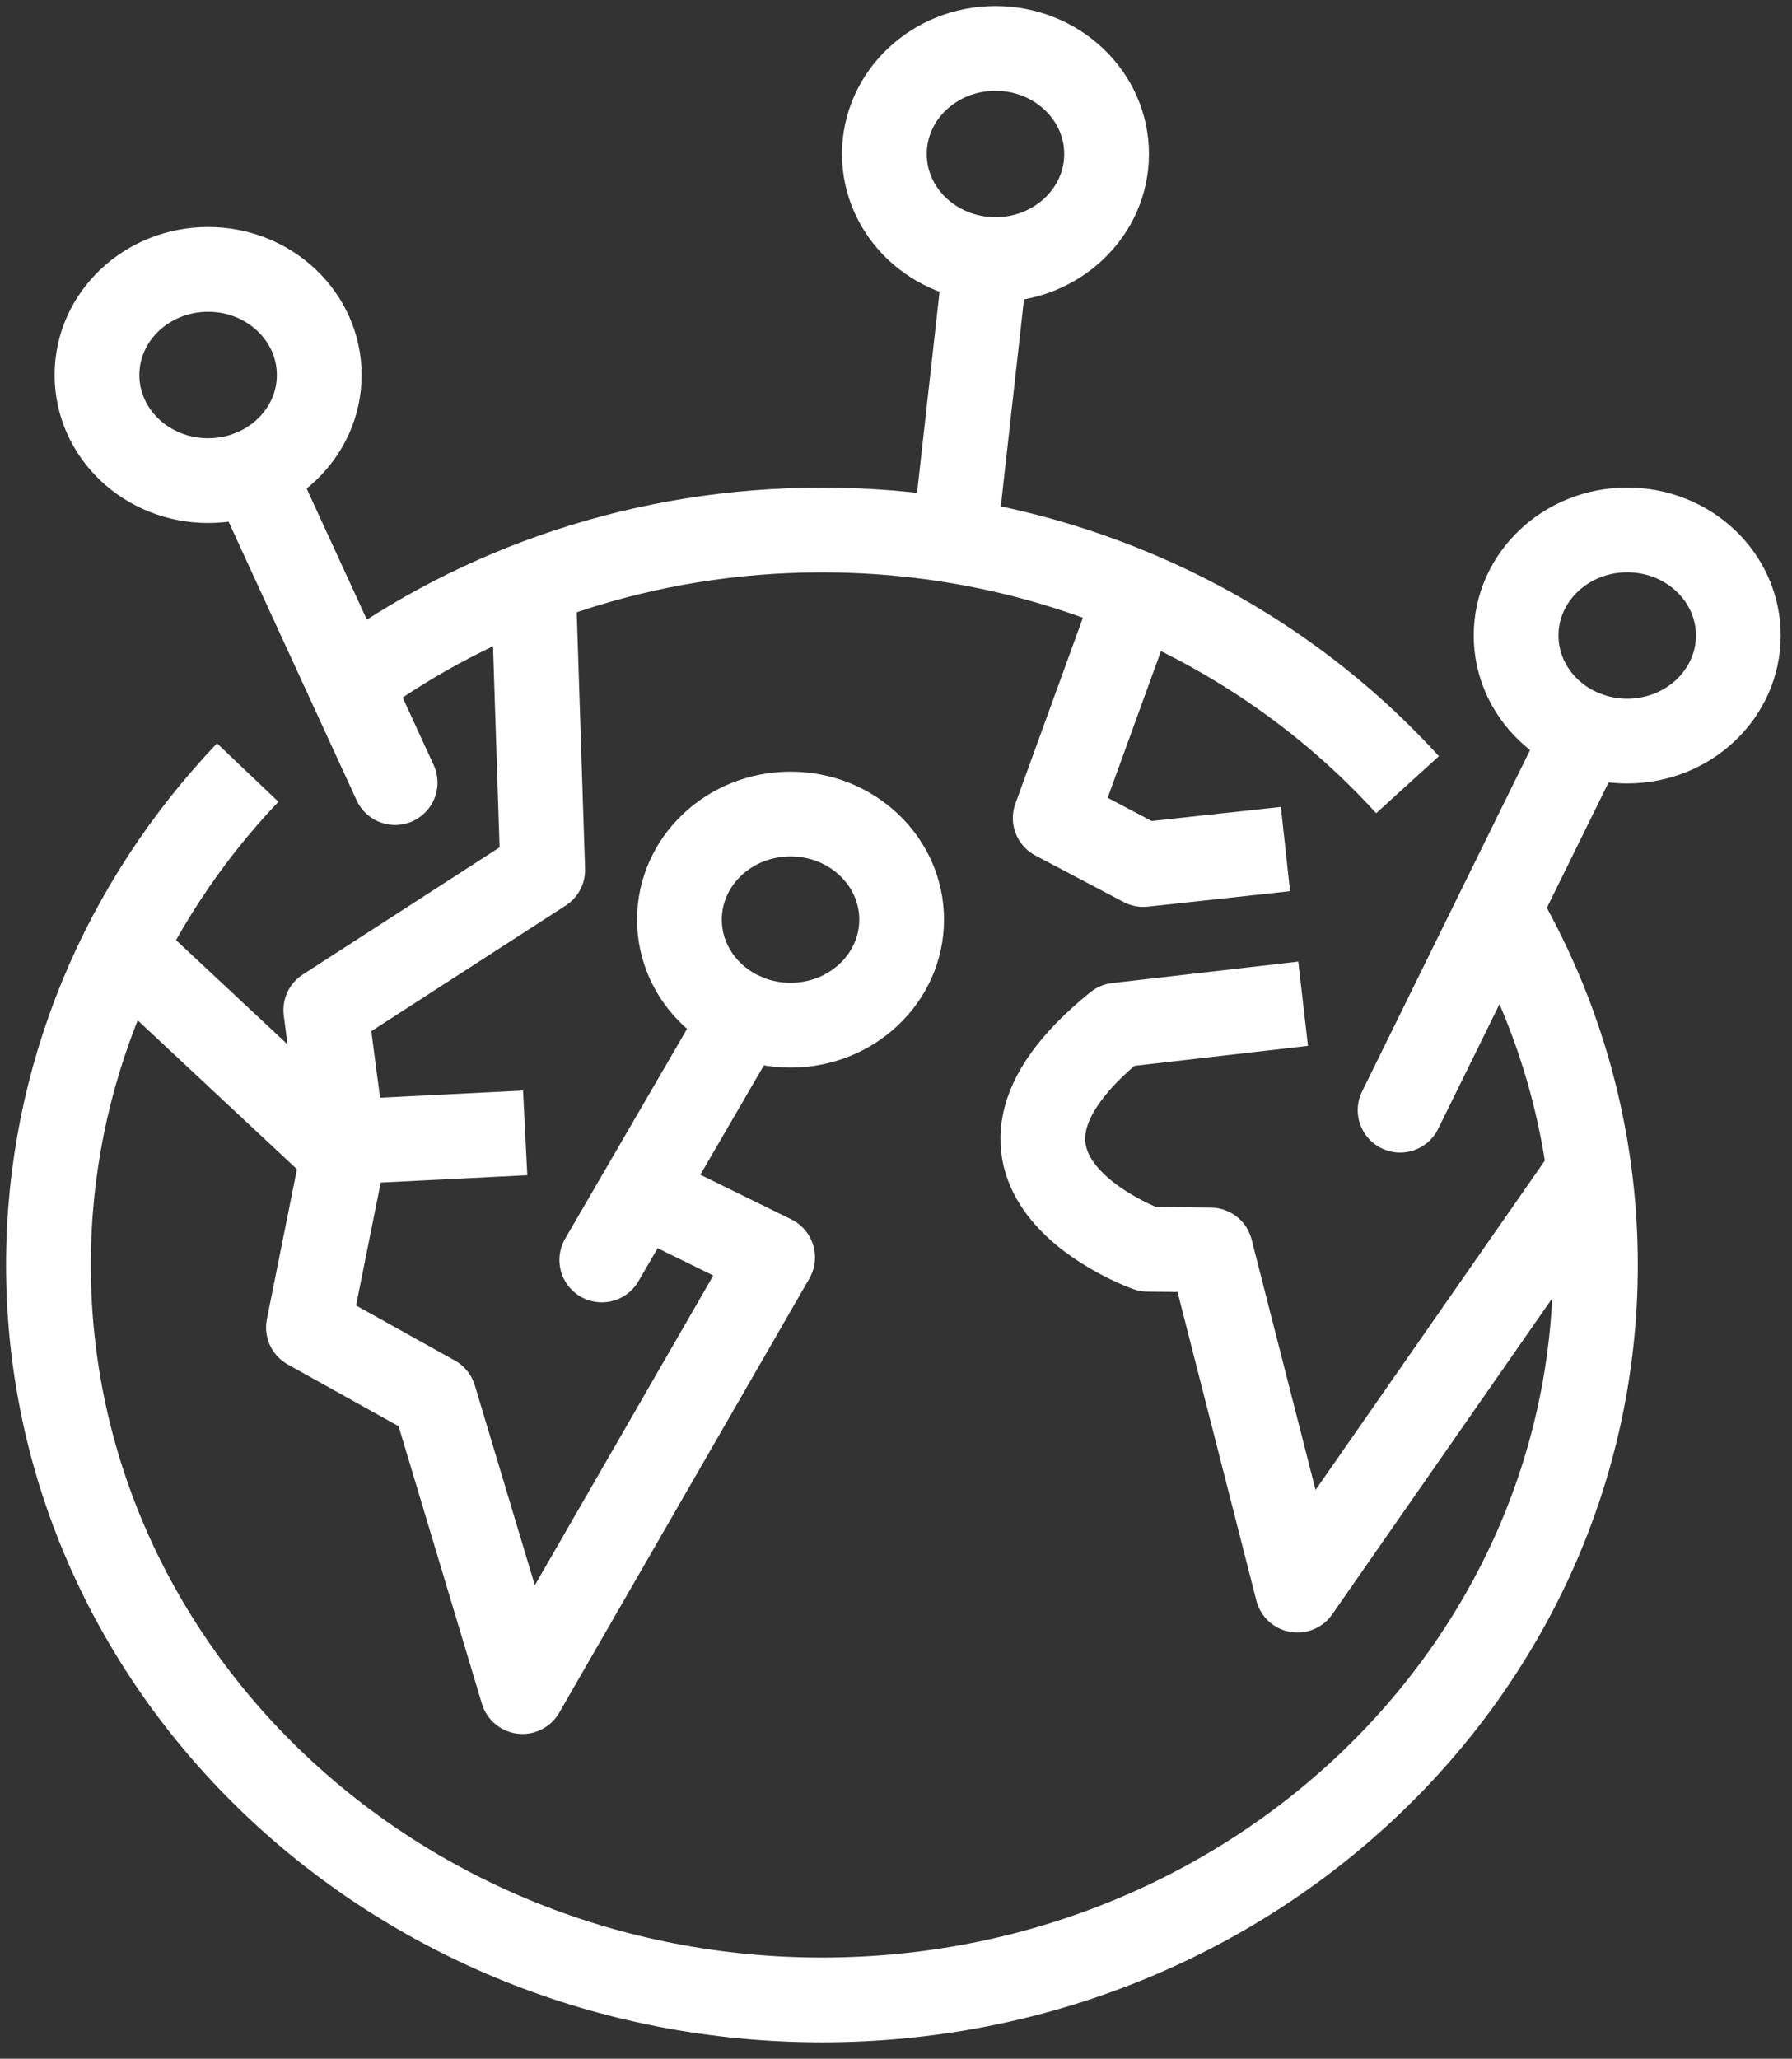
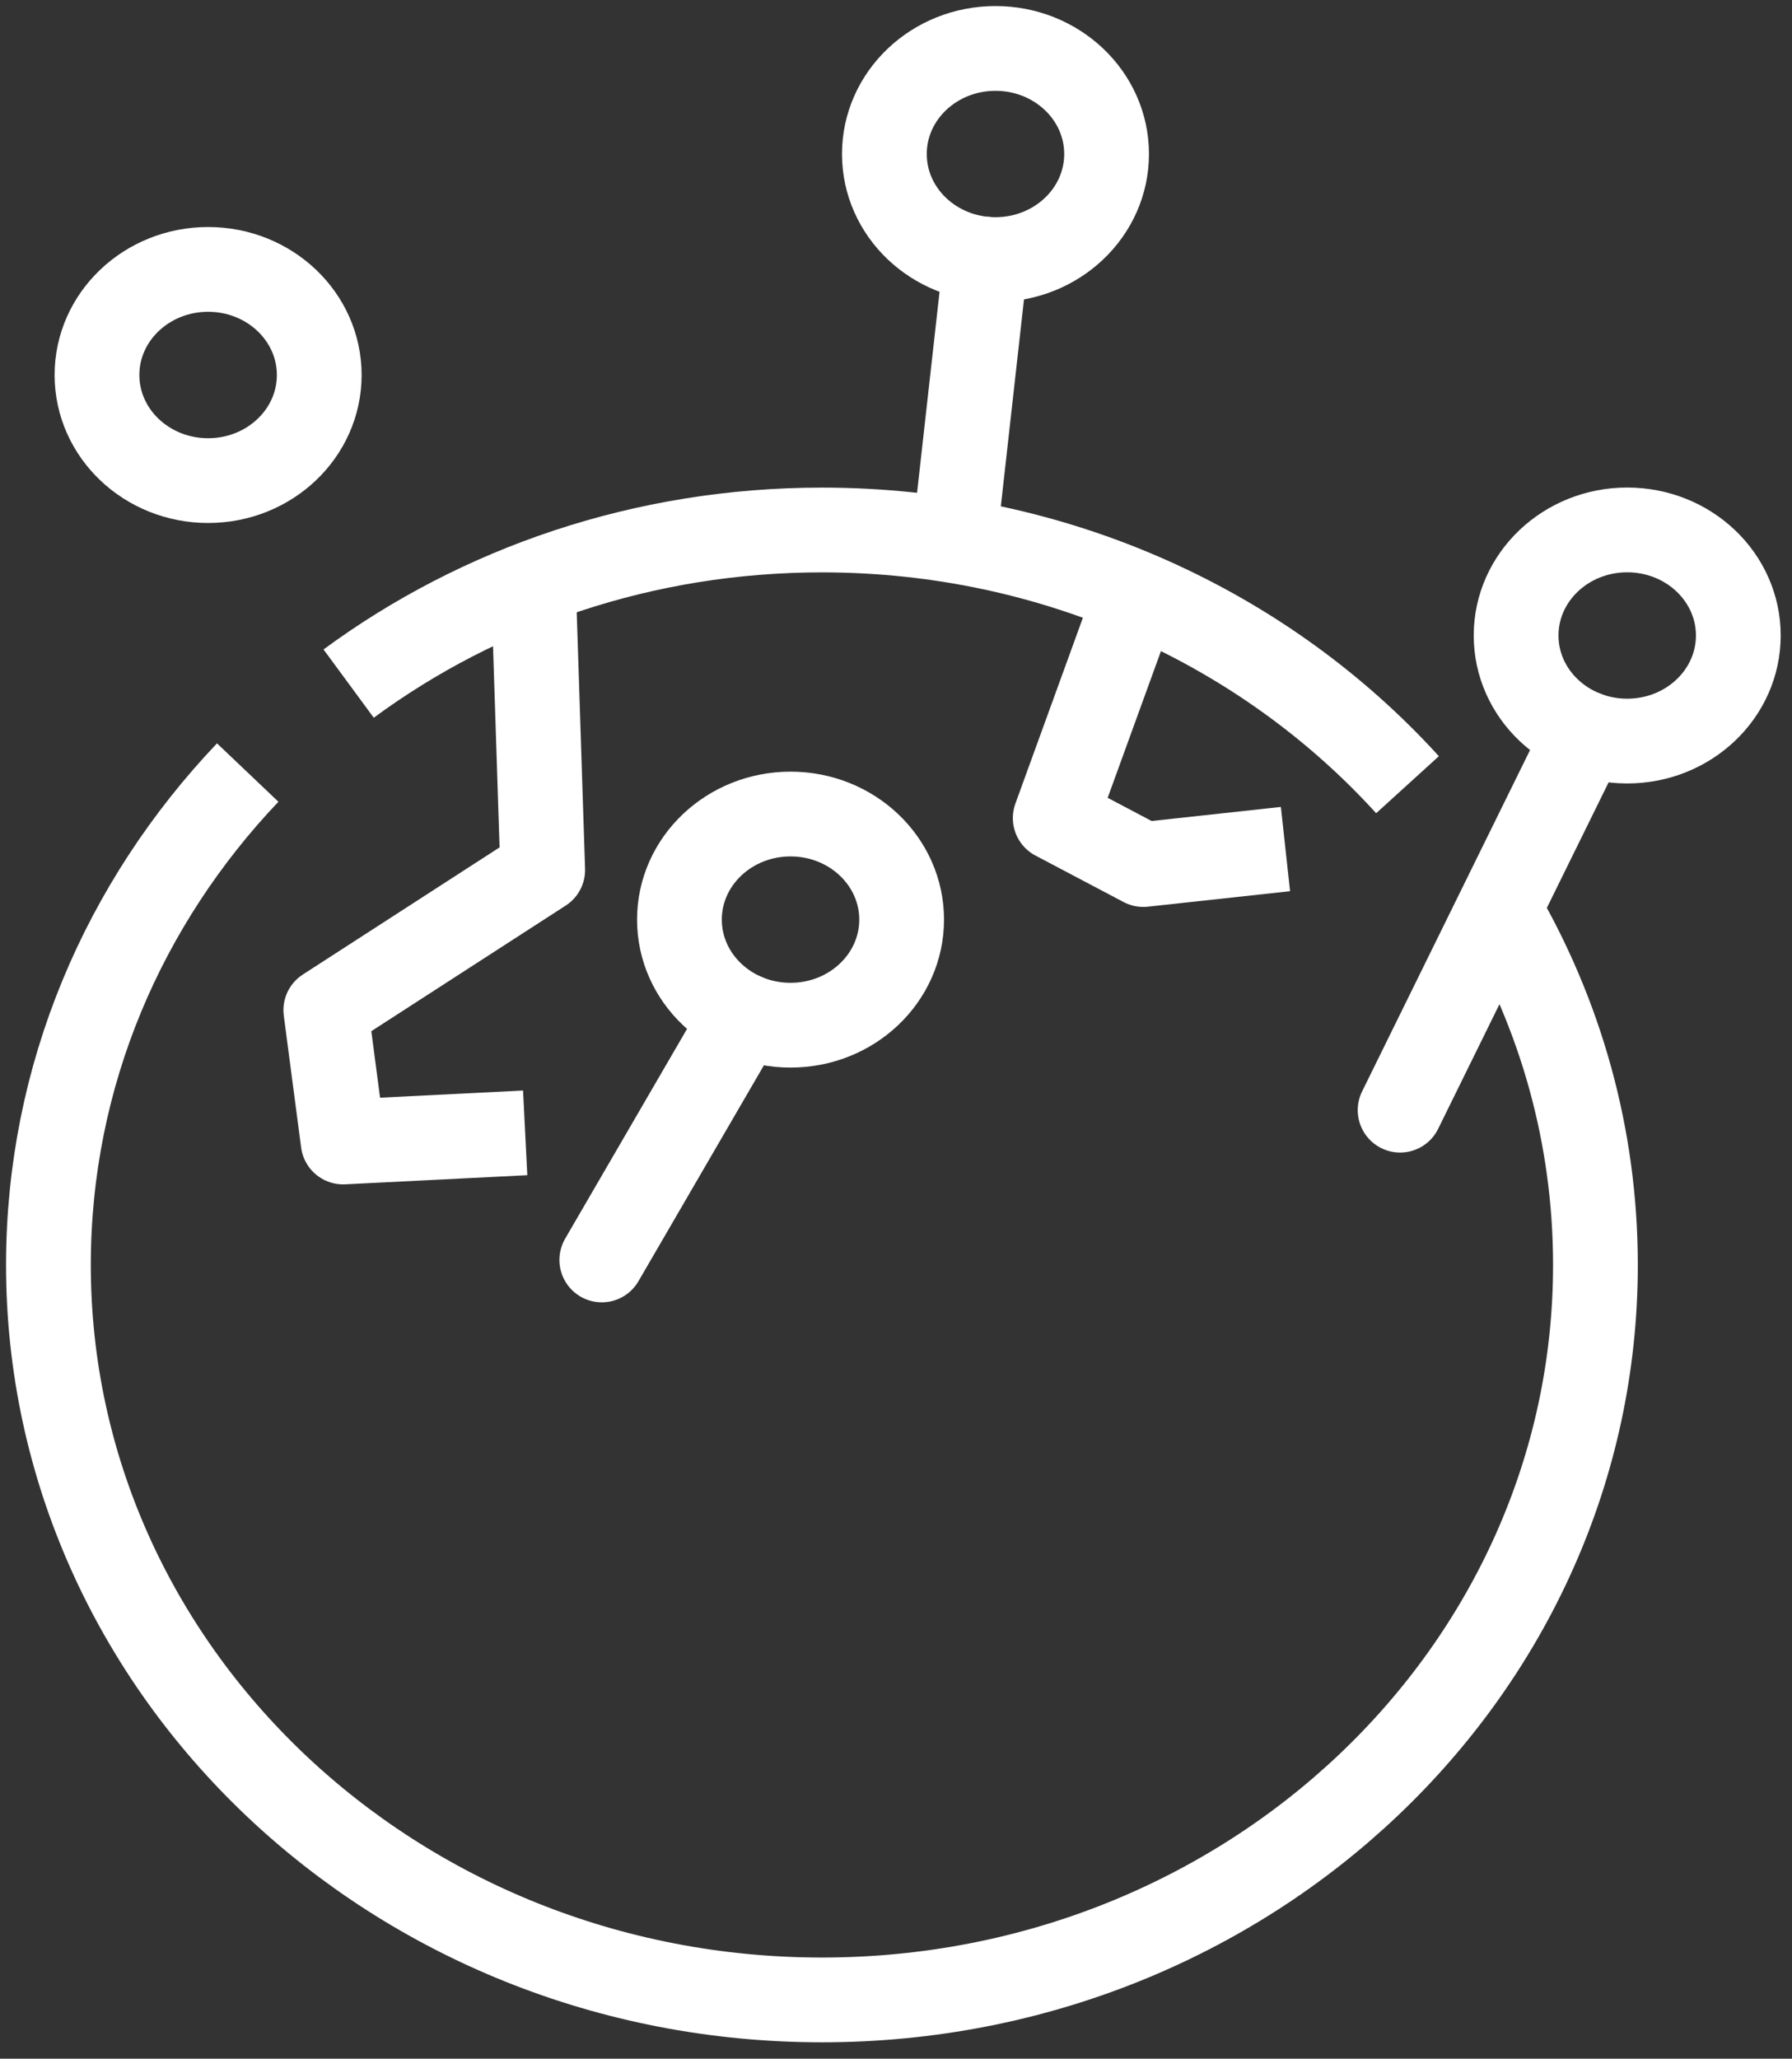
<svg xmlns="http://www.w3.org/2000/svg" width="74" height="85" viewBox="0 0 74 85" fill="none">
  <rect x="0" y="0" width="74" height="85" fill="#333333" stroke="none" />
  <path d="M61.888 37.52C64.434 41.876 65.883 46.891 65.883 52.227C65.883 68.986 51.584 82.572 33.942 82.572C16.301 82.572 2 68.986 2 52.227C2 44.406 5.114 37.277 10.229 31.897" stroke="white" stroke-width="3.5" stroke-miterlimit="10" stroke-linejoin="round" />
  <path d="M14.397 28.224C19.801 24.246 26.581 21.882 33.944 21.882C43.606 21.882 52.267 25.957 58.123 32.399" stroke="white" stroke-width="3.5" stroke-miterlimit="10" stroke-linejoin="round" />
  <path d="M53.083 35.056L47.213 35.695L43.575 33.776L46.687 25.21" stroke="white" stroke-width="3.5" stroke-miterlimit="10" stroke-linejoin="round" />
-   <path d="M65.471 48.57L53.577 65.654L49.989 51.608L47.39 51.578C47.39 51.578 38.559 48.435 46.128 42.327L53.812 41.442" stroke="white" stroke-width="3.5" stroke-miterlimit="10" stroke-linejoin="round" />
  <path d="M8.594 19.843C11.129 19.843 13.183 17.891 13.183 15.483C13.183 13.075 11.129 11.123 8.594 11.123C6.059 11.123 4.005 13.075 4.005 15.483C4.005 17.891 6.059 19.843 8.594 19.843Z" stroke="white" stroke-width="3.5" stroke-miterlimit="10" stroke-linejoin="round" />
-   <path d="M10.421 19.483L16.316 32.312" stroke="white" stroke-width="3.5" stroke-miterlimit="10" stroke-linecap="round" stroke-linejoin="round" />
  <path d="M41.108 10.717C43.642 10.717 45.696 8.766 45.696 6.359C45.696 3.951 43.642 2 41.108 2C38.574 2 36.52 3.951 36.52 6.359C36.52 8.766 38.574 10.717 41.108 10.717Z" stroke="white" stroke-width="3.5" stroke-miterlimit="10" stroke-linejoin="round" />
  <path d="M40.71 10.702L39.47 21.782" stroke="white" stroke-width="3.5" stroke-miterlimit="10" stroke-linecap="round" stroke-linejoin="round" />
-   <path d="M32.645 42.328C35.179 42.328 37.233 40.376 37.233 37.969C37.233 35.562 35.179 33.61 32.645 33.61C30.111 33.61 28.057 35.562 28.057 37.969C28.057 40.376 30.111 42.328 32.645 42.328Z" stroke="white" stroke-width="3.5" stroke-miterlimit="10" stroke-linejoin="round" />
+   <path d="M32.645 42.328C35.179 42.328 37.233 40.376 37.233 37.969C37.233 35.562 35.179 33.61 32.645 33.61C30.111 33.61 28.057 35.562 28.057 37.969C28.057 40.376 30.111 42.328 32.645 42.328" stroke="white" stroke-width="3.5" stroke-miterlimit="10" stroke-linejoin="round" />
  <path d="M30.718 41.925L24.851 52.02" stroke="white" stroke-width="3.5" stroke-miterlimit="10" stroke-linecap="round" stroke-linejoin="round" />
  <path d="M65.472 30.279L57.817 45.836" stroke="white" stroke-width="3.5" stroke-miterlimit="10" stroke-linecap="round" stroke-linejoin="round" />
  <path d="M67.195 30.597C69.729 30.597 71.783 28.645 71.783 26.238C71.783 23.831 69.729 21.879 67.195 21.879C64.661 21.879 62.607 23.831 62.607 26.238C62.607 28.645 64.661 30.597 67.195 30.597Z" stroke="white" stroke-width="3.5" stroke-miterlimit="10" stroke-linejoin="round" />
  <path d="M21.687 46.773L14.17 47.15L13.454 41.706L22.411 35.919L22.051 24.867" stroke="white" stroke-width="3.5" stroke-miterlimit="10" stroke-linejoin="round" />
-   <path d="M5.328 39.398L14.17 47.661L12.737 54.808L17.932 57.702L21.576 69.841L31.905 51.915L26.466 49.247" stroke="white" stroke-width="3.5" stroke-miterlimit="10" stroke-linejoin="round" />
</svg>